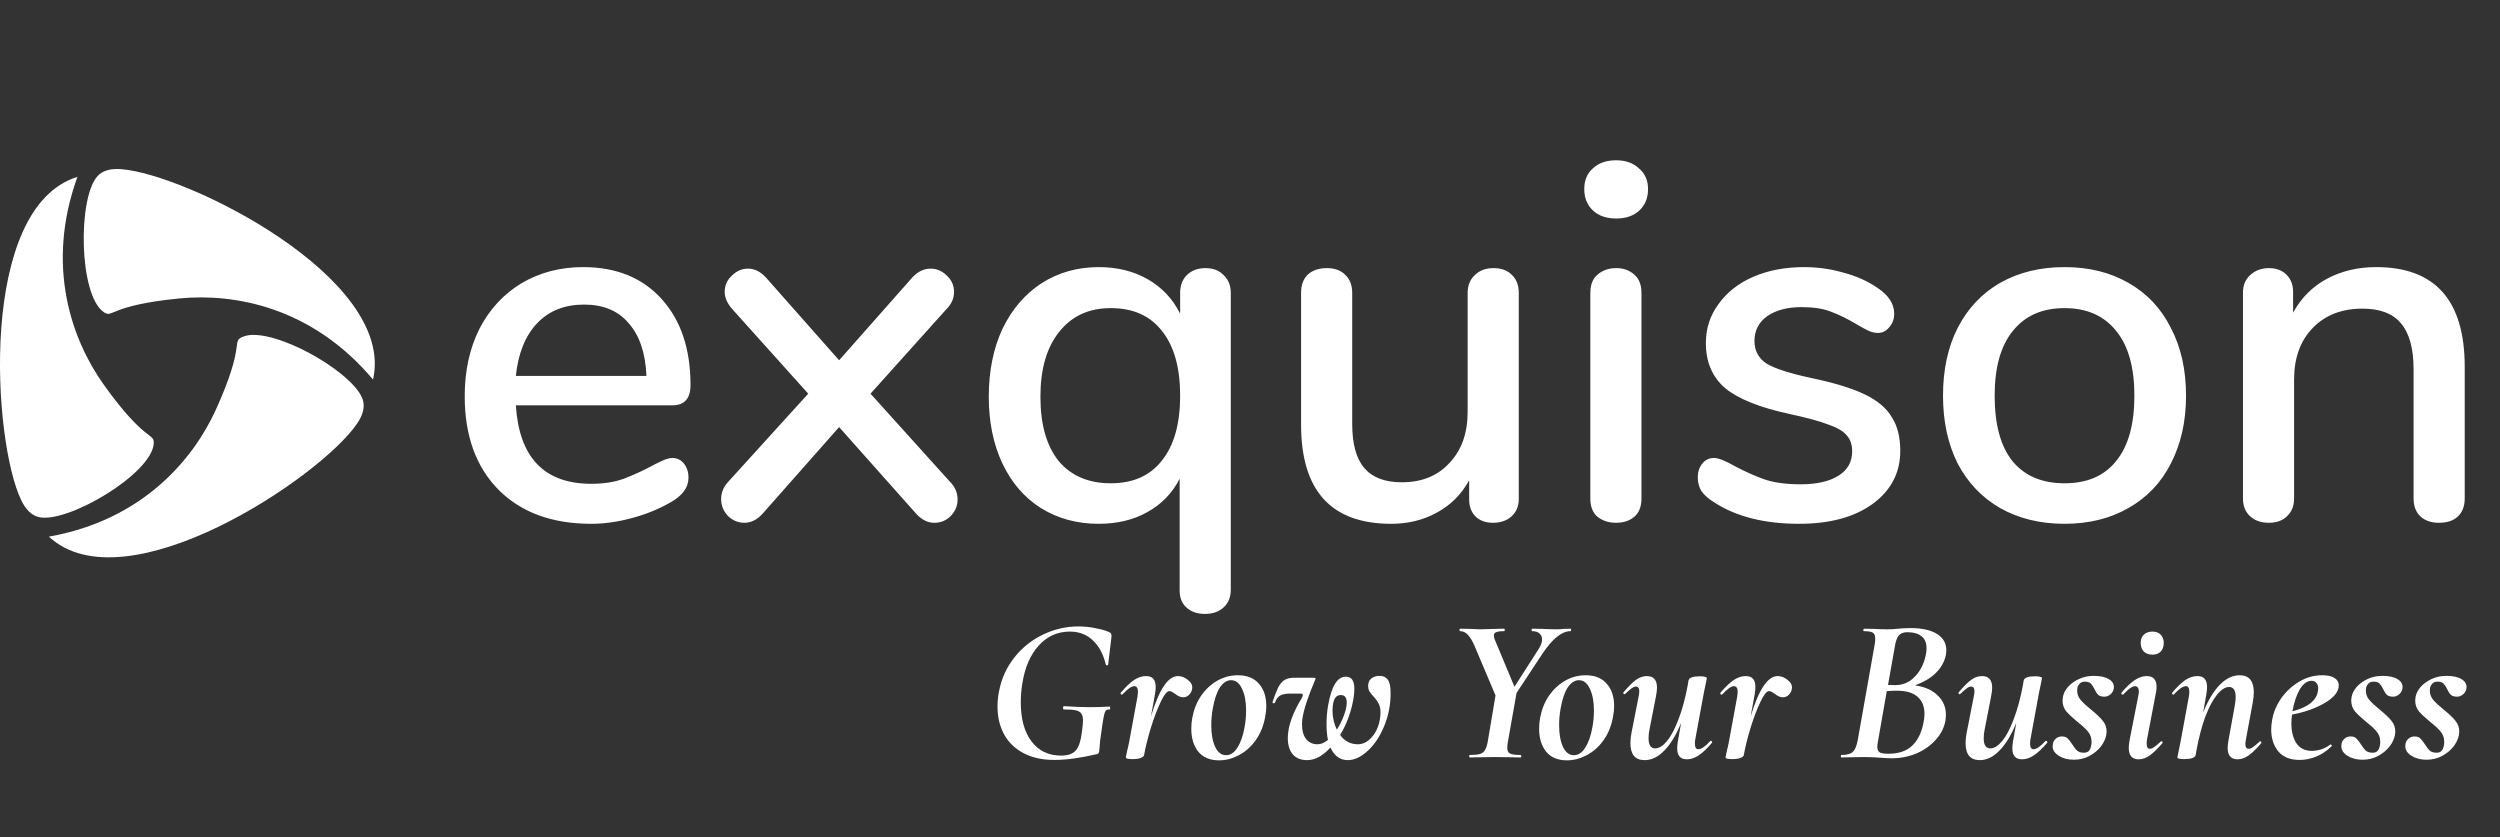
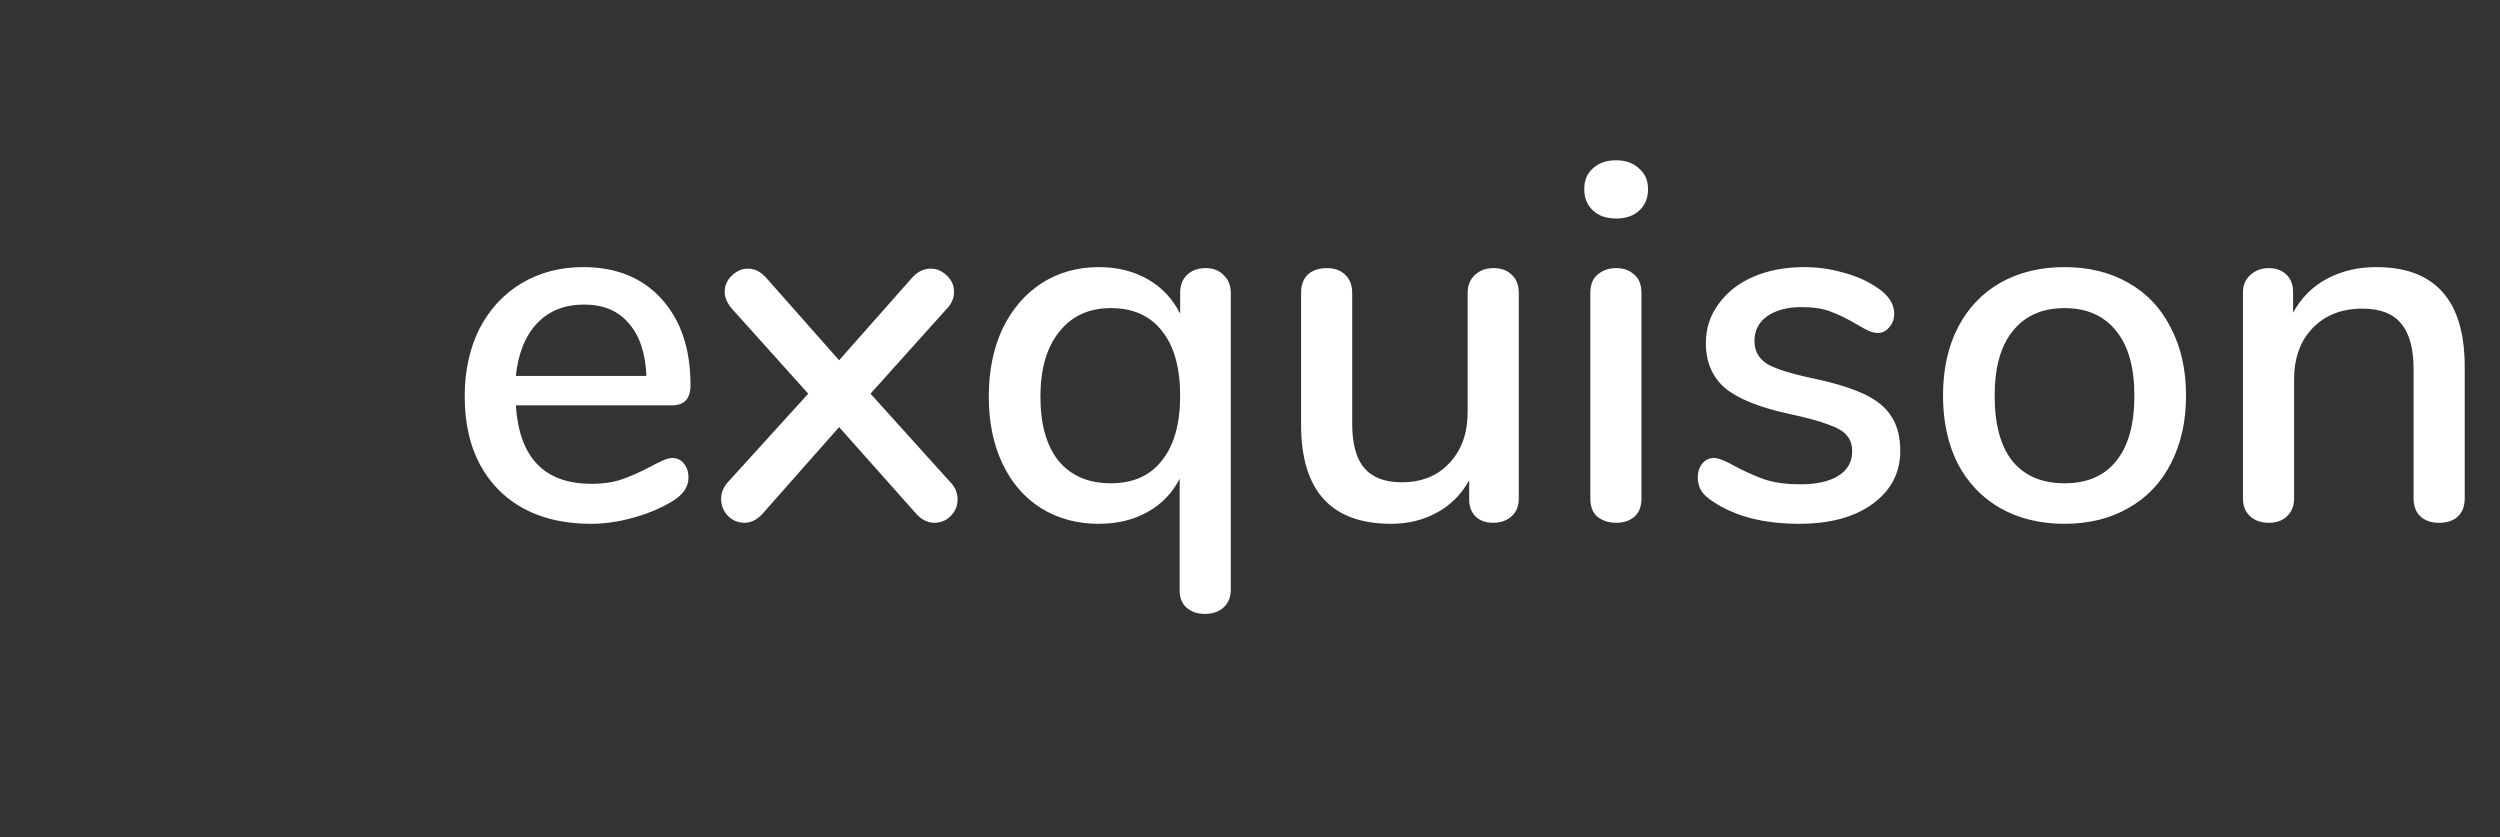
<svg xmlns="http://www.w3.org/2000/svg" width="212" height="71" viewBox="0 0 212 71" fill="none">
  <rect x="0" y="0" width="212" height="71" fill="#333333" stroke="none" />
  <g clip-path="url(#clip0_201:57)">
-     <path d="M1.806 42.43C2.144 43.127 2.619 43.69 3.287 43.848C5.698 44.424 12.856 40.192 13.037 37.62C13.104 36.672 12.325 37.556 8.815 32.643C6.083 28.831 3.831 22.537 6.567 14.997C-1.885 17.61 -0.614 37.444 1.806 42.43Z" fill="white" />
-     <path d="M8.289 14.914C6.585 16.716 6.672 25.032 8.807 26.474C9.595 27.005 9.219 25.889 15.229 25.306C19.902 24.851 26.472 26.046 31.633 32.187C33.597 23.557 15.792 14.74 10.257 14.343C10.149 14.335 10.04 14.331 9.935 14.331C9.285 14.331 8.693 14.486 8.289 14.914" fill="white" />
    <path d="M20.504 28.595C19.651 29.011 20.8 29.244 18.306 34.741C16.362 39.013 12.045 44.108 4.145 45.507C10.636 51.523 27.178 40.504 30.285 35.915C30.721 35.274 30.97 34.582 30.774 33.925C30.149 31.829 24.433 28.403 21.506 28.401C21.162 28.39 20.819 28.456 20.504 28.595" fill="white" />
  </g>
  <path d="M57.009 38.837C57.41 38.837 57.739 38.994 57.996 39.309C58.254 39.624 58.383 40.025 58.383 40.511C58.383 41.341 57.868 42.042 56.837 42.615C55.836 43.187 54.734 43.631 53.532 43.946C52.358 44.261 51.227 44.418 50.14 44.418C46.82 44.418 44.201 43.459 42.283 41.541C40.365 39.595 39.407 36.948 39.407 33.599C39.407 31.452 39.822 29.549 40.652 27.889C41.51 26.229 42.698 24.941 44.215 24.025C45.761 23.109 47.507 22.651 49.453 22.651C52.258 22.651 54.476 23.552 56.107 25.356C57.739 27.159 58.555 29.592 58.555 32.654C58.555 33.799 58.039 34.372 57.009 34.372H43.743C44.029 38.808 46.161 41.026 50.14 41.026C51.199 41.026 52.115 40.883 52.888 40.597C53.66 40.311 54.476 39.939 55.335 39.481C55.42 39.423 55.65 39.309 56.022 39.137C56.422 38.937 56.751 38.837 57.009 38.837ZM49.539 25.828C47.879 25.828 46.548 26.358 45.546 27.416C44.544 28.476 43.943 29.964 43.743 31.881H54.819C54.734 29.935 54.233 28.447 53.317 27.416C52.429 26.358 51.17 25.828 49.539 25.828ZM80.559 40.855C80.988 41.284 81.203 41.785 81.203 42.357C81.203 42.901 81.003 43.373 80.602 43.774C80.23 44.146 79.772 44.332 79.228 44.332C78.684 44.332 78.183 44.089 77.725 43.602L71.157 36.218L64.631 43.602C64.173 44.089 63.672 44.332 63.128 44.332C62.584 44.332 62.112 44.132 61.712 43.731C61.339 43.33 61.153 42.858 61.153 42.314C61.153 41.77 61.354 41.284 61.755 40.855L68.538 33.384L62.098 26.214C61.669 25.728 61.454 25.241 61.454 24.755C61.454 24.211 61.654 23.753 62.055 23.381C62.456 22.98 62.914 22.78 63.429 22.78C63.973 22.78 64.474 23.023 64.931 23.51L71.157 30.551L77.382 23.51C77.84 23.023 78.355 22.78 78.928 22.78C79.443 22.78 79.901 22.98 80.302 23.381C80.702 23.753 80.903 24.211 80.903 24.755C80.903 25.299 80.688 25.785 80.259 26.214L73.819 33.384L80.559 40.855ZM102.224 22.737C102.882 22.737 103.398 22.937 103.77 23.338C104.17 23.71 104.371 24.211 104.371 24.84V49.999C104.371 50.629 104.17 51.13 103.77 51.502C103.369 51.874 102.84 52.06 102.181 52.06C101.523 52.06 100.993 51.874 100.593 51.502C100.221 51.158 100.035 50.686 100.035 50.085V40.597C99.405 41.828 98.489 42.772 97.287 43.431C96.113 44.089 94.74 44.418 93.165 44.418C91.334 44.418 89.702 43.974 88.271 43.087C86.868 42.2 85.781 40.94 85.008 39.309C84.235 37.678 83.849 35.788 83.849 33.642C83.849 31.466 84.235 29.549 85.008 27.889C85.809 26.229 86.911 24.941 88.314 24.025C89.745 23.109 91.362 22.651 93.165 22.651C94.74 22.651 96.128 22.994 97.33 23.681C98.532 24.368 99.448 25.341 100.077 26.601V24.84C100.077 24.211 100.264 23.71 100.636 23.338C101.036 22.937 101.566 22.737 102.224 22.737ZM94.196 40.983C96.085 40.983 97.53 40.339 98.532 39.051C99.562 37.763 100.077 35.931 100.077 33.556C100.077 31.18 99.562 29.349 98.532 28.061C97.53 26.773 96.085 26.128 94.196 26.128C92.335 26.128 90.876 26.801 89.817 28.146C88.757 29.463 88.228 31.295 88.228 33.642C88.228 35.989 88.743 37.806 89.774 39.094C90.833 40.354 92.307 40.983 94.196 40.983ZM126.645 22.737C127.304 22.737 127.819 22.923 128.191 23.295C128.592 23.667 128.792 24.182 128.792 24.84V42.314C128.792 42.915 128.592 43.402 128.191 43.774C127.79 44.146 127.261 44.332 126.602 44.332C126.001 44.332 125.515 44.16 125.143 43.817C124.771 43.445 124.585 42.958 124.585 42.357V40.726C123.926 41.928 123.01 42.844 121.837 43.473C120.692 44.103 119.404 44.418 117.973 44.418C112.878 44.418 110.331 41.613 110.331 36.003V24.84C110.331 24.182 110.517 23.667 110.889 23.295C111.29 22.923 111.833 22.737 112.52 22.737C113.179 22.737 113.694 22.923 114.066 23.295C114.467 23.667 114.667 24.182 114.667 24.84V35.96C114.667 37.649 115.01 38.894 115.697 39.695C116.384 40.497 117.443 40.898 118.874 40.898C120.563 40.898 121.908 40.354 122.91 39.266C123.941 38.178 124.456 36.733 124.456 34.93V24.84C124.456 24.211 124.656 23.71 125.057 23.338C125.457 22.937 125.987 22.737 126.645 22.737ZM137.049 44.332C136.42 44.332 135.89 44.16 135.461 43.817C135.06 43.473 134.86 42.958 134.86 42.271V24.84C134.86 24.154 135.06 23.638 135.461 23.295C135.89 22.923 136.42 22.737 137.049 22.737C137.679 22.737 138.194 22.923 138.595 23.295C138.996 23.638 139.196 24.154 139.196 24.84V42.271C139.196 42.958 138.996 43.473 138.595 43.817C138.194 44.16 137.679 44.332 137.049 44.332ZM137.049 18.529C136.219 18.529 135.561 18.3 135.075 17.843C134.588 17.384 134.345 16.783 134.345 16.039C134.345 15.295 134.588 14.708 135.075 14.279C135.561 13.821 136.219 13.592 137.049 13.592C137.851 13.592 138.495 13.821 138.981 14.279C139.497 14.708 139.754 15.295 139.754 16.039C139.754 16.783 139.511 17.384 139.024 17.843C138.538 18.3 137.88 18.529 137.049 18.529ZM152.556 44.418C149.637 44.418 147.247 43.817 145.387 42.615C144.871 42.3 144.499 41.971 144.27 41.627C144.07 41.284 143.97 40.898 143.97 40.468C143.97 40.01 144.099 39.624 144.356 39.309C144.614 38.994 144.943 38.837 145.344 38.837C145.716 38.837 146.302 39.066 147.104 39.524C147.963 39.982 148.793 40.354 149.594 40.64C150.424 40.926 151.454 41.069 152.685 41.069C154.059 41.069 155.132 40.826 155.905 40.339C156.678 39.853 157.064 39.166 157.064 38.279C157.064 37.706 156.907 37.248 156.592 36.905C156.306 36.561 155.791 36.261 155.046 36.003C154.302 35.717 153.2 35.416 151.741 35.102C149.222 34.558 147.404 33.828 146.288 32.912C145.2 31.967 144.657 30.694 144.657 29.091C144.657 27.86 145.014 26.758 145.73 25.785C146.446 24.783 147.433 24.011 148.692 23.467C149.952 22.923 151.383 22.651 152.986 22.651C154.131 22.651 155.247 22.808 156.334 23.123C157.422 23.409 158.381 23.839 159.211 24.411C160.155 25.041 160.628 25.771 160.628 26.601C160.628 27.059 160.485 27.445 160.198 27.76C159.941 28.075 159.626 28.232 159.254 28.232C158.996 28.232 158.739 28.175 158.481 28.061C158.223 27.946 157.88 27.76 157.451 27.502C156.678 27.044 155.948 26.687 155.261 26.429C154.603 26.172 153.773 26.043 152.771 26.043C151.569 26.043 150.596 26.3 149.852 26.815C149.136 27.331 148.778 28.032 148.778 28.919C148.778 29.721 149.107 30.35 149.766 30.808C150.453 31.238 151.726 31.653 153.587 32.053C155.504 32.454 157.007 32.912 158.095 33.427C159.182 33.942 159.955 34.586 160.413 35.359C160.9 36.103 161.143 37.062 161.143 38.236C161.143 40.096 160.356 41.599 158.782 42.744C157.236 43.86 155.161 44.418 152.556 44.418ZM175.071 44.418C173.011 44.418 171.193 43.974 169.619 43.087C168.073 42.2 166.871 40.94 166.012 39.309C165.182 37.649 164.767 35.731 164.767 33.556C164.767 31.352 165.182 29.434 166.012 27.803C166.871 26.143 168.073 24.869 169.619 23.982C171.193 23.095 173.011 22.651 175.071 22.651C177.132 22.651 178.935 23.095 180.481 23.982C182.055 24.869 183.257 26.143 184.087 27.803C184.946 29.434 185.375 31.352 185.375 33.556C185.375 35.731 184.946 37.649 184.087 39.309C183.257 40.94 182.055 42.2 180.481 43.087C178.935 43.974 177.132 44.418 175.071 44.418ZM175.071 40.983C176.989 40.983 178.449 40.354 179.45 39.094C180.481 37.835 180.996 35.989 180.996 33.556C180.996 31.152 180.481 29.32 179.45 28.061C178.42 26.773 176.96 26.128 175.071 26.128C173.182 26.128 171.723 26.773 170.692 28.061C169.662 29.32 169.147 31.152 169.147 33.556C169.147 35.989 169.647 37.835 170.649 39.094C171.68 40.354 173.154 40.983 175.071 40.983ZM201.495 22.651C206.503 22.651 209.008 25.47 209.008 31.109V42.271C209.008 42.93 208.807 43.445 208.407 43.817C208.035 44.16 207.505 44.332 206.818 44.332C206.16 44.332 205.63 44.146 205.23 43.774C204.858 43.402 204.672 42.901 204.672 42.271V31.323C204.672 29.549 204.314 28.247 203.598 27.416C202.911 26.587 201.824 26.172 200.335 26.172C198.589 26.172 197.187 26.715 196.128 27.803C195.069 28.89 194.539 30.35 194.539 32.182V42.271C194.539 42.901 194.339 43.402 193.938 43.774C193.566 44.146 193.051 44.332 192.393 44.332C191.734 44.332 191.205 44.146 190.804 43.774C190.404 43.402 190.203 42.901 190.203 42.271V24.798C190.203 24.197 190.404 23.71 190.804 23.338C191.234 22.937 191.763 22.737 192.393 22.737C193.022 22.737 193.523 22.923 193.895 23.295C194.268 23.667 194.454 24.154 194.454 24.755V26.515C195.14 25.256 196.099 24.297 197.33 23.638C198.561 22.98 199.949 22.651 201.495 22.651Z" fill="white" />
-   <path d="M89.41 64.442C88.385 64.442 87.512 64.249 86.79 63.865C86.068 63.481 85.52 62.951 85.148 62.275C84.775 61.588 84.589 60.802 84.589 59.917C84.589 59.486 84.629 59.067 84.711 58.659C84.909 57.588 85.334 56.633 85.986 55.794C86.638 54.956 87.442 54.304 88.397 53.838C89.364 53.36 90.383 53.121 91.454 53.121C91.955 53.121 92.45 53.174 92.939 53.279C93.44 53.372 93.83 53.488 94.109 53.628C94.179 53.675 94.22 53.721 94.232 53.768C94.255 53.814 94.261 53.902 94.249 54.03L93.97 56.371C93.958 56.406 93.923 56.423 93.865 56.423C93.818 56.423 93.789 56.406 93.777 56.371C93.568 55.486 93.201 54.798 92.677 54.309C92.164 53.809 91.512 53.558 90.72 53.558C89.672 53.558 88.787 53.96 88.065 54.764C87.355 55.556 86.894 56.639 86.685 58.013C86.603 58.514 86.563 59.032 86.563 59.568C86.563 60.965 86.865 62.066 87.471 62.869C88.077 63.673 88.915 64.075 89.987 64.075C90.557 64.075 90.971 63.929 91.227 63.638C91.483 63.347 91.658 62.811 91.751 62.031C91.809 61.6 91.838 61.291 91.838 61.105C91.838 60.825 91.786 60.622 91.681 60.493C91.588 60.365 91.431 60.278 91.21 60.231C91 60.185 90.674 60.162 90.231 60.162C90.208 60.162 90.185 60.15 90.161 60.127C90.15 60.092 90.144 60.057 90.144 60.022C90.144 59.987 90.15 59.958 90.161 59.934C90.185 59.9 90.208 59.882 90.231 59.882C91.105 59.94 91.821 59.969 92.38 59.969C92.927 59.969 93.498 59.952 94.092 59.917C94.127 59.917 94.144 59.958 94.144 60.039C94.156 60.121 94.138 60.162 94.092 60.162C93.941 60.15 93.83 60.191 93.76 60.284C93.69 60.365 93.626 60.575 93.568 60.913C93.51 61.251 93.445 61.681 93.376 62.206C93.306 62.66 93.265 63.009 93.253 63.254C93.242 63.498 93.224 63.661 93.201 63.743C93.189 63.813 93.172 63.859 93.148 63.883C93.125 63.906 93.079 63.929 93.009 63.952C91.623 64.278 90.423 64.442 89.41 64.442ZM99.888 57.332C100.191 57.332 100.477 57.442 100.744 57.663C101.024 57.885 101.14 58.135 101.094 58.415C101.07 58.589 100.989 58.752 100.849 58.904C100.709 59.055 100.535 59.131 100.325 59.131C100.116 59.131 99.888 59.032 99.644 58.834C99.562 58.776 99.481 58.723 99.399 58.677C99.318 58.63 99.236 58.607 99.155 58.607C98.957 58.607 98.712 58.916 98.421 59.533C98.13 60.15 97.85 60.889 97.582 61.751C97.326 62.602 97.14 63.353 97.023 64.005V64.022C97 64.127 96.907 64.209 96.744 64.267C96.581 64.337 96.348 64.372 96.045 64.372C95.661 64.372 95.469 64.325 95.469 64.232C95.48 64.15 95.515 63.976 95.573 63.708C95.643 63.44 95.702 63.184 95.748 62.939L96.464 59.044C96.488 58.857 96.499 58.735 96.499 58.677C96.499 58.351 96.395 58.188 96.185 58.188C95.952 58.188 95.62 58.42 95.189 58.886C95.177 58.898 95.16 58.904 95.137 58.904C95.09 58.904 95.055 58.886 95.032 58.851C95.009 58.805 95.014 58.764 95.049 58.729C95.469 58.24 95.841 57.885 96.168 57.663C96.505 57.442 96.843 57.332 97.181 57.332C97.472 57.332 97.681 57.413 97.81 57.576C97.938 57.727 98.002 57.955 98.002 58.257C98.002 58.432 97.984 58.624 97.949 58.834L97.6 60.755C98.287 58.473 99.05 57.332 99.888 57.332ZM103.38 64.477C102.611 64.477 102.023 64.232 101.616 63.743C101.22 63.242 101.022 62.596 101.022 61.804C101.022 61.454 101.051 61.14 101.109 60.86C101.237 60.162 101.487 59.538 101.86 58.991C102.244 58.444 102.704 58.019 103.24 57.716C103.776 57.413 104.352 57.262 104.97 57.262C105.75 57.262 106.344 57.5 106.752 57.978C107.171 58.444 107.38 59.073 107.38 59.865C107.38 60.179 107.345 60.511 107.276 60.86C107.124 61.629 106.845 62.287 106.437 62.834C106.041 63.37 105.569 63.778 105.022 64.057C104.486 64.337 103.939 64.477 103.38 64.477ZM103.974 64.04C104.347 64.04 104.667 63.824 104.935 63.393C105.214 62.962 105.418 62.374 105.546 61.629C105.628 61.175 105.668 60.715 105.668 60.249C105.668 59.492 105.552 58.875 105.319 58.397C105.098 57.92 104.789 57.681 104.393 57.681C104.044 57.681 103.729 57.885 103.45 58.292C103.182 58.7 102.978 59.306 102.838 60.109C102.757 60.563 102.716 61.023 102.716 61.489C102.716 62.246 102.827 62.864 103.048 63.341C103.269 63.807 103.578 64.04 103.974 64.04ZM116.98 57.314C117.294 57.314 117.527 57.419 117.678 57.629C117.841 57.838 117.923 58.211 117.923 58.747C117.923 59.061 117.911 59.317 117.888 59.515C117.806 60.377 117.579 61.192 117.207 61.961C116.846 62.718 116.397 63.324 115.861 63.778C115.337 64.232 114.813 64.459 114.289 64.459C113.637 64.459 113.148 64.104 112.822 63.393C112.17 64.104 111.512 64.459 110.848 64.459C110.324 64.459 109.916 64.296 109.625 63.97C109.345 63.632 109.206 63.172 109.206 62.59C109.206 62.392 109.223 62.182 109.258 61.961C109.386 61.169 109.741 60.284 110.324 59.306C110.429 59.143 110.481 59.02 110.481 58.939C110.481 58.857 110.411 58.816 110.271 58.816H109.433C109.025 58.816 108.728 58.875 108.542 58.991C108.356 59.108 108.216 59.3 108.123 59.568C108.099 59.614 108.064 59.638 108.018 59.638C107.983 59.638 107.954 59.626 107.93 59.603C107.907 59.579 107.901 59.55 107.913 59.515C108.099 58.968 108.262 58.554 108.402 58.275C108.553 57.995 108.728 57.792 108.926 57.663C109.136 57.535 109.409 57.471 109.747 57.471H111.372C111.5 57.471 111.564 57.495 111.564 57.541C111.564 57.576 111.547 57.623 111.512 57.681C111.267 58.252 111.04 58.84 110.83 59.445C110.632 60.039 110.504 60.534 110.446 60.93C110.423 61.058 110.411 61.233 110.411 61.454C110.411 61.967 110.528 62.374 110.76 62.677C111.005 62.968 111.325 63.114 111.721 63.114C112.012 63.114 112.309 62.992 112.612 62.747C112.531 62.386 112.49 61.949 112.49 61.437C112.49 60.855 112.536 60.301 112.63 59.777C112.781 58.95 112.979 58.345 113.224 57.961C113.468 57.576 113.771 57.384 114.132 57.384C114.61 57.384 114.848 57.722 114.848 58.397C114.848 58.595 114.831 58.828 114.796 59.096C114.714 59.655 114.575 60.214 114.377 60.773C114.179 61.332 113.934 61.85 113.643 62.328C114.027 62.852 114.528 63.114 115.145 63.114C115.599 63.114 116.007 62.898 116.368 62.468C116.741 62.025 116.968 61.454 117.049 60.755C117.061 60.674 117.067 60.558 117.067 60.406C117.067 60.127 117.02 59.894 116.927 59.707C116.834 59.509 116.683 59.294 116.473 59.061C116.321 58.898 116.205 58.752 116.124 58.624C116.054 58.484 116.019 58.333 116.019 58.17C116.019 57.891 116.106 57.681 116.281 57.541C116.467 57.39 116.7 57.314 116.98 57.314ZM113.049 59.655C113.014 59.841 112.997 60.045 112.997 60.266C112.997 60.825 113.119 61.361 113.363 61.874C113.608 61.501 113.806 61.105 113.957 60.686C114.12 60.266 114.202 59.894 114.202 59.568C114.202 59.148 114.033 58.939 113.695 58.939C113.544 58.939 113.41 58.991 113.293 59.096C113.189 59.201 113.107 59.387 113.049 59.655ZM133.179 53.314C133.214 53.314 133.231 53.349 133.231 53.419C133.231 53.488 133.214 53.523 133.179 53.523C132.445 53.523 131.653 54.158 130.803 55.427L128.602 58.764L127.886 62.817C127.839 63.038 127.816 63.236 127.816 63.411C127.816 63.655 127.891 63.819 128.043 63.9C128.206 63.981 128.509 64.022 128.951 64.022C128.986 64.022 129.004 64.057 129.004 64.127C129.004 64.197 128.986 64.232 128.951 64.232C128.579 64.232 128.287 64.226 128.078 64.215L126.82 64.197L125.527 64.215C125.318 64.226 125.027 64.232 124.654 64.232C124.607 64.232 124.584 64.197 124.584 64.127C124.584 64.057 124.607 64.022 124.654 64.022C125.038 64.022 125.323 63.993 125.51 63.935C125.696 63.877 125.836 63.766 125.929 63.603C126.034 63.428 126.115 63.166 126.174 62.817L126.82 58.974L125.038 54.764C124.852 54.333 124.66 54.018 124.462 53.82C124.275 53.622 124.066 53.523 123.833 53.523C123.786 53.523 123.763 53.488 123.763 53.419C123.763 53.349 123.786 53.314 123.833 53.314L124.654 53.331C125.05 53.354 125.341 53.366 125.527 53.366C125.795 53.366 126.197 53.354 126.733 53.331L127.536 53.314C127.583 53.314 127.606 53.349 127.606 53.419C127.606 53.488 127.583 53.523 127.536 53.523C127.233 53.523 127.012 53.552 126.872 53.611C126.744 53.657 126.68 53.75 126.68 53.89C126.68 54.007 126.704 54.117 126.75 54.222L128.427 58.24L130.471 55.043C130.669 54.74 130.768 54.467 130.768 54.222C130.768 54.012 130.692 53.843 130.541 53.715C130.401 53.587 130.203 53.523 129.947 53.523C129.9 53.523 129.877 53.488 129.877 53.419C129.877 53.349 129.9 53.314 129.947 53.314L130.803 53.331C131.315 53.354 131.717 53.366 132.008 53.366C132.183 53.366 132.387 53.354 132.62 53.331L133.179 53.314ZM132.876 64.477C132.108 64.477 131.52 64.232 131.112 63.743C130.716 63.242 130.518 62.596 130.518 61.804C130.518 61.454 130.547 61.14 130.605 60.86C130.734 60.162 130.984 59.538 131.357 58.991C131.741 58.444 132.201 58.019 132.737 57.716C133.272 57.413 133.849 57.262 134.466 57.262C135.246 57.262 135.84 57.5 136.248 57.978C136.667 58.444 136.877 59.073 136.877 59.865C136.877 60.179 136.842 60.511 136.772 60.86C136.621 61.629 136.341 62.287 135.934 62.834C135.538 63.37 135.066 63.778 134.519 64.057C133.983 64.337 133.435 64.477 132.876 64.477ZM133.47 64.04C133.843 64.04 134.163 63.824 134.431 63.393C134.711 62.962 134.914 62.374 135.043 61.629C135.124 61.175 135.165 60.715 135.165 60.249C135.165 59.492 135.048 58.875 134.815 58.397C134.594 57.92 134.286 57.681 133.89 57.681C133.54 57.681 133.226 57.885 132.946 58.292C132.678 58.7 132.475 59.306 132.335 60.109C132.253 60.563 132.213 61.023 132.213 61.489C132.213 62.246 132.323 62.864 132.544 63.341C132.766 63.807 133.074 64.04 133.47 64.04ZM145.039 62.834C145.05 62.823 145.068 62.817 145.091 62.817C145.126 62.817 145.155 62.84 145.178 62.887C145.202 62.922 145.202 62.957 145.178 62.992C144.759 63.481 144.381 63.836 144.043 64.057C143.717 64.278 143.385 64.389 143.047 64.389C142.5 64.389 142.226 64.081 142.226 63.463C142.226 63.289 142.243 63.096 142.278 62.887L142.558 61.297C142.15 62.31 141.679 63.091 141.143 63.638C140.619 64.185 140.06 64.459 139.466 64.459C138.662 64.459 138.26 63.981 138.26 63.027C138.26 62.724 138.29 62.433 138.348 62.153L138.959 59.044C138.994 58.869 139.012 58.729 139.012 58.624C139.012 58.356 138.918 58.222 138.732 58.222C138.616 58.222 138.488 58.275 138.348 58.38C138.22 58.473 138.045 58.624 137.824 58.834C137.8 58.857 137.777 58.869 137.754 58.869C137.719 58.869 137.69 58.851 137.667 58.816C137.643 58.77 137.649 58.729 137.684 58.694C138.08 58.228 138.424 57.885 138.715 57.663C139.017 57.442 139.332 57.332 139.658 57.332C140.229 57.332 140.514 57.663 140.514 58.327C140.514 58.49 140.485 58.729 140.427 59.044L139.885 61.821C139.827 62.077 139.798 62.339 139.798 62.607C139.798 63.178 139.984 63.463 140.357 63.463C140.683 63.463 141.021 63.254 141.37 62.834C141.719 62.404 142.045 61.78 142.348 60.965C142.663 60.15 142.925 59.172 143.134 58.03L143.187 57.698C143.245 57.465 143.571 57.349 144.165 57.349C144.363 57.349 144.509 57.367 144.602 57.401C144.695 57.425 144.742 57.454 144.742 57.489L144.672 57.856C144.555 58.403 144.491 58.712 144.48 58.782L143.763 62.677C143.74 62.782 143.728 62.91 143.728 63.062C143.728 63.376 143.827 63.533 144.025 63.533C144.27 63.533 144.608 63.3 145.039 62.834ZM150.744 57.332C151.047 57.332 151.332 57.442 151.6 57.663C151.879 57.885 151.996 58.135 151.949 58.415C151.926 58.589 151.844 58.752 151.705 58.904C151.565 59.055 151.39 59.131 151.181 59.131C150.971 59.131 150.744 59.032 150.499 58.834C150.418 58.776 150.336 58.723 150.255 58.677C150.173 58.63 150.092 58.607 150.01 58.607C149.812 58.607 149.568 58.916 149.276 59.533C148.985 60.15 148.706 60.889 148.438 61.751C148.182 62.602 147.995 63.353 147.879 64.005V64.022C147.856 64.127 147.762 64.209 147.599 64.267C147.436 64.337 147.203 64.372 146.901 64.372C146.516 64.372 146.324 64.325 146.324 64.232C146.336 64.15 146.371 63.976 146.429 63.708C146.499 63.44 146.557 63.184 146.604 62.939L147.32 59.044C147.343 58.857 147.355 58.735 147.355 58.677C147.355 58.351 147.25 58.188 147.04 58.188C146.807 58.188 146.475 58.42 146.045 58.886C146.033 58.898 146.015 58.904 145.992 58.904C145.946 58.904 145.911 58.886 145.887 58.851C145.864 58.805 145.87 58.764 145.905 58.729C146.324 58.24 146.697 57.885 147.023 57.663C147.361 57.442 147.698 57.332 148.036 57.332C148.327 57.332 148.537 57.413 148.665 57.576C148.793 57.727 148.857 57.955 148.857 58.257C148.857 58.432 148.84 58.624 148.805 58.834L148.455 60.755C149.142 58.473 149.905 57.332 150.744 57.332ZM162.393 58.118C163.22 58.234 163.86 58.52 164.314 58.974C164.78 59.416 165.013 59.964 165.013 60.616C165.013 60.791 164.996 60.977 164.961 61.175C164.844 61.757 164.565 62.287 164.122 62.764C163.691 63.242 163.15 63.62 162.497 63.9C161.845 64.168 161.152 64.302 160.419 64.302C160.104 64.302 159.755 64.284 159.37 64.249C159.219 64.238 159.039 64.226 158.829 64.215C158.631 64.203 158.41 64.197 158.165 64.197L156.977 64.215C156.768 64.226 156.488 64.232 156.139 64.232C156.115 64.232 156.104 64.197 156.104 64.127C156.104 64.057 156.115 64.022 156.139 64.022C156.593 64.022 156.913 63.941 157.099 63.778C157.297 63.603 157.443 63.265 157.536 62.764L158.969 54.676C159.004 54.467 159.021 54.298 159.021 54.17C159.021 53.902 158.951 53.727 158.811 53.646C158.672 53.564 158.421 53.523 158.06 53.523C158.025 53.523 158.008 53.5 158.008 53.453C158.008 53.419 158.014 53.389 158.025 53.366C158.037 53.343 158.049 53.325 158.06 53.314L158.899 53.331C159.365 53.354 159.737 53.366 160.017 53.366C160.331 53.366 160.646 53.349 160.96 53.314C161.065 53.302 161.222 53.29 161.432 53.279C161.641 53.267 161.828 53.261 161.991 53.261C162.969 53.261 163.72 53.424 164.244 53.75C164.78 54.077 165.048 54.542 165.048 55.148C165.048 55.288 165.031 55.439 164.996 55.602C164.879 56.138 164.6 56.627 164.157 57.069C163.714 57.5 163.126 57.85 162.393 58.118ZM161.729 53.611C161.414 53.611 161.176 53.704 161.013 53.89C160.861 54.077 160.751 54.391 160.681 54.834L160.104 58.083L160.716 58.1C161.368 58.1 161.921 57.861 162.375 57.384C162.841 56.907 163.15 56.301 163.301 55.567C163.348 55.369 163.371 55.171 163.371 54.973C163.371 54.519 163.231 54.181 162.952 53.96C162.672 53.727 162.265 53.611 161.729 53.611ZM163.091 61.384C163.161 61.082 163.196 60.802 163.196 60.546C163.196 59.917 163.004 59.434 162.62 59.096C162.235 58.747 161.647 58.572 160.855 58.572C160.529 58.572 160.244 58.584 159.999 58.607L159.248 62.887C159.213 63.062 159.196 63.213 159.196 63.341C159.196 63.551 159.26 63.702 159.388 63.795C159.528 63.877 159.778 63.917 160.139 63.917C160.978 63.917 161.636 63.702 162.113 63.271C162.591 62.84 162.917 62.211 163.091 61.384ZM173.46 62.834C173.472 62.823 173.489 62.817 173.513 62.817C173.548 62.817 173.577 62.84 173.6 62.887C173.623 62.922 173.623 62.957 173.6 62.992C173.181 63.481 172.802 63.836 172.465 64.057C172.138 64.278 171.806 64.389 171.469 64.389C170.921 64.389 170.648 64.081 170.648 63.463C170.648 63.289 170.665 63.096 170.7 62.887L170.98 61.297C170.572 62.31 170.1 63.091 169.565 63.638C169.041 64.185 168.482 64.459 167.888 64.459C167.084 64.459 166.682 63.981 166.682 63.027C166.682 62.724 166.711 62.433 166.77 62.153L167.381 59.044C167.416 58.869 167.433 58.729 167.433 58.624C167.433 58.356 167.34 58.222 167.154 58.222C167.037 58.222 166.909 58.275 166.77 58.38C166.641 58.473 166.467 58.624 166.245 58.834C166.222 58.857 166.199 58.869 166.176 58.869C166.141 58.869 166.112 58.851 166.088 58.816C166.065 58.77 166.071 58.729 166.106 58.694C166.502 58.228 166.845 57.885 167.136 57.663C167.439 57.442 167.754 57.332 168.08 57.332C168.65 57.332 168.936 57.663 168.936 58.327C168.936 58.49 168.907 58.729 168.848 59.044L168.307 61.821C168.249 62.077 168.219 62.339 168.219 62.607C168.219 63.178 168.406 63.463 168.778 63.463C169.105 63.463 169.442 63.254 169.792 62.834C170.141 62.404 170.467 61.78 170.77 60.965C171.084 60.15 171.346 59.172 171.556 58.03L171.609 57.698C171.667 57.465 171.993 57.349 172.587 57.349C172.785 57.349 172.93 57.367 173.024 57.401C173.117 57.425 173.163 57.454 173.163 57.489L173.093 57.856C172.977 58.403 172.913 58.712 172.901 58.782L172.185 62.677C172.162 62.782 172.15 62.91 172.15 63.062C172.15 63.376 172.249 63.533 172.447 63.533C172.692 63.533 173.029 63.3 173.46 62.834ZM175.864 64.424C175.363 64.424 174.938 64.314 174.589 64.092C174.239 63.871 174.064 63.603 174.064 63.289C174.064 63.021 174.14 62.817 174.292 62.677C174.443 62.526 174.629 62.45 174.851 62.45C175.049 62.45 175.206 62.502 175.322 62.607C175.439 62.712 175.573 62.881 175.724 63.114C175.875 63.358 176.015 63.539 176.143 63.655C176.283 63.772 176.469 63.83 176.702 63.83C176.9 63.83 177.046 63.778 177.139 63.673C177.244 63.556 177.314 63.376 177.349 63.131C177.36 63.085 177.366 63.015 177.366 62.922C177.366 62.584 177.267 62.293 177.069 62.048C176.871 61.804 176.563 61.518 176.143 61.192C175.724 60.843 175.41 60.546 175.2 60.301C175.002 60.045 174.903 59.742 174.903 59.393C174.903 59.323 174.915 59.218 174.938 59.078C174.996 58.787 175.142 58.508 175.375 58.24C175.619 57.972 175.928 57.751 176.301 57.576C176.685 57.401 177.098 57.314 177.541 57.314C178.1 57.314 178.531 57.407 178.834 57.594C179.148 57.78 179.288 58.036 179.253 58.362C179.218 58.584 179.119 58.758 178.956 58.886C178.804 59.014 178.641 59.078 178.467 59.078C178.222 59.078 178.042 59.026 177.925 58.921C177.809 58.805 177.704 58.642 177.611 58.432C177.506 58.222 177.401 58.065 177.296 57.961C177.191 57.856 177.023 57.803 176.79 57.803C176.603 57.803 176.458 57.861 176.353 57.978C176.248 58.083 176.184 58.205 176.161 58.345C176.149 58.391 176.143 58.461 176.143 58.554C176.143 58.857 176.242 59.125 176.44 59.358C176.638 59.591 176.941 59.87 177.349 60.197C177.791 60.558 178.117 60.872 178.327 61.14C178.537 61.396 178.641 61.699 178.641 62.048C178.641 62.106 178.63 62.206 178.606 62.345C178.548 62.66 178.397 62.98 178.152 63.306C177.908 63.62 177.582 63.888 177.174 64.11C176.778 64.319 176.341 64.424 175.864 64.424ZM182.527 55.515C182.224 55.515 181.979 55.427 181.793 55.253C181.618 55.066 181.531 54.816 181.531 54.502C181.531 54.222 181.618 53.995 181.793 53.82C181.979 53.646 182.224 53.558 182.527 53.558C182.829 53.558 183.062 53.646 183.225 53.82C183.4 53.995 183.487 54.222 183.487 54.502C183.487 54.828 183.4 55.078 183.225 55.253C183.062 55.427 182.829 55.515 182.527 55.515ZM181.356 64.389C180.797 64.389 180.518 64.063 180.518 63.411C180.518 63.236 180.547 62.992 180.605 62.677L181.321 59.044C181.356 58.88 181.374 58.747 181.374 58.642C181.374 58.49 181.345 58.38 181.286 58.31C181.228 58.228 181.152 58.188 181.059 58.188C180.815 58.188 180.483 58.42 180.064 58.886C180.052 58.898 180.034 58.904 180.011 58.904C179.965 58.904 179.93 58.886 179.906 58.851C179.883 58.805 179.883 58.764 179.906 58.729C180.326 58.24 180.704 57.885 181.042 57.663C181.38 57.442 181.711 57.332 182.038 57.332C182.597 57.332 182.876 57.634 182.876 58.24C182.876 58.438 182.853 58.636 182.806 58.834L182.072 62.677C182.049 62.782 182.038 62.916 182.038 63.079C182.038 63.358 182.125 63.498 182.3 63.498C182.416 63.498 182.544 63.446 182.684 63.341C182.835 63.236 183.016 63.085 183.225 62.887C183.249 62.864 183.272 62.852 183.295 62.852C183.33 62.852 183.359 62.875 183.383 62.922C183.406 62.957 183.4 62.992 183.365 63.027C182.969 63.492 182.614 63.836 182.3 64.057C181.997 64.278 181.682 64.389 181.356 64.389ZM191.612 62.887C191.635 62.864 191.653 62.852 191.664 62.852C191.699 62.852 191.728 62.875 191.752 62.922C191.775 62.957 191.775 62.992 191.752 63.027C191.356 63.492 191 63.836 190.686 64.057C190.383 64.278 190.069 64.389 189.743 64.389C189.184 64.389 188.904 64.063 188.904 63.411C188.904 63.236 188.933 62.992 188.992 62.677L189.498 59.9C189.556 59.574 189.585 59.311 189.585 59.113C189.585 58.543 189.399 58.257 189.026 58.257C188.7 58.257 188.363 58.473 188.013 58.904C187.664 59.323 187.332 59.94 187.018 60.755C186.715 61.571 186.458 62.549 186.249 63.69L186.196 64.022C186.138 64.255 185.812 64.372 185.218 64.372C184.834 64.372 184.642 64.325 184.642 64.232L184.712 63.865C184.828 63.318 184.892 63.009 184.904 62.939L185.62 59.044C185.643 58.939 185.655 58.811 185.655 58.659C185.655 58.345 185.556 58.188 185.358 58.188C185.113 58.188 184.776 58.42 184.345 58.886C184.333 58.898 184.316 58.904 184.292 58.904C184.257 58.904 184.228 58.886 184.205 58.851C184.182 58.805 184.182 58.764 184.205 58.729C184.624 58.24 184.997 57.885 185.323 57.663C185.661 57.442 185.998 57.332 186.336 57.332C186.884 57.332 187.157 57.64 187.157 58.257C187.157 58.432 187.14 58.624 187.105 58.834L186.825 60.424C187.233 59.41 187.699 58.63 188.223 58.083C188.759 57.535 189.323 57.262 189.917 57.262C190.721 57.262 191.123 57.745 191.123 58.712C191.123 58.933 191.094 59.218 191.035 59.568L190.459 62.677C190.424 62.852 190.407 62.992 190.407 63.096C190.407 63.364 190.5 63.498 190.686 63.498C190.803 63.498 190.931 63.446 191.07 63.341C191.222 63.236 191.402 63.085 191.612 62.887ZM196.931 57.262C197.373 57.262 197.717 57.337 197.961 57.489C198.206 57.64 198.328 57.85 198.328 58.118C198.328 58.642 197.938 59.137 197.158 59.603C196.389 60.057 195.458 60.389 194.363 60.598C194.328 60.855 194.31 61.105 194.31 61.349C194.31 62.048 194.456 62.613 194.747 63.044C195.038 63.463 195.469 63.673 196.04 63.673C196.284 63.673 196.546 63.632 196.826 63.551C197.117 63.458 197.379 63.318 197.612 63.131H197.63C197.664 63.131 197.694 63.149 197.717 63.184C197.752 63.219 197.758 63.248 197.734 63.271C197.315 63.679 196.873 63.976 196.407 64.162C195.941 64.348 195.475 64.442 195.009 64.442C194.206 64.442 193.6 64.197 193.192 63.708C192.796 63.219 192.598 62.602 192.598 61.856C192.598 61.6 192.628 61.315 192.686 61C192.802 60.371 193.058 59.771 193.454 59.201C193.862 58.63 194.369 58.164 194.974 57.803C195.58 57.442 196.232 57.262 196.931 57.262ZM196.564 58.572C196.576 58.525 196.581 58.455 196.581 58.362C196.581 58.164 196.529 58.013 196.424 57.908C196.331 57.792 196.197 57.733 196.022 57.733C195.65 57.733 195.318 57.972 195.027 58.45C194.747 58.927 194.537 59.55 194.398 60.319C195.737 59.969 196.459 59.387 196.564 58.572ZM200.345 64.424C199.844 64.424 199.419 64.314 199.069 64.092C198.72 63.871 198.545 63.603 198.545 63.289C198.545 63.021 198.621 62.817 198.772 62.677C198.924 62.526 199.11 62.45 199.331 62.45C199.529 62.45 199.687 62.502 199.803 62.607C199.92 62.712 200.053 62.881 200.205 63.114C200.356 63.358 200.496 63.539 200.624 63.655C200.764 63.772 200.95 63.83 201.183 63.83C201.381 63.83 201.527 63.778 201.62 63.673C201.725 63.556 201.795 63.376 201.83 63.131C201.841 63.085 201.847 63.015 201.847 62.922C201.847 62.584 201.748 62.293 201.55 62.048C201.352 61.804 201.043 61.518 200.624 61.192C200.205 60.843 199.89 60.546 199.681 60.301C199.483 60.045 199.384 59.742 199.384 59.393C199.384 59.323 199.395 59.218 199.419 59.078C199.477 58.787 199.623 58.508 199.856 58.24C200.1 57.972 200.409 57.751 200.781 57.576C201.166 57.401 201.579 57.314 202.022 57.314C202.581 57.314 203.012 57.407 203.314 57.594C203.629 57.78 203.769 58.036 203.734 58.362C203.699 58.584 203.6 58.758 203.437 58.886C203.285 59.014 203.122 59.078 202.948 59.078C202.703 59.078 202.522 59.026 202.406 58.921C202.29 58.805 202.185 58.642 202.092 58.432C201.987 58.222 201.882 58.065 201.777 57.961C201.672 57.856 201.503 57.803 201.271 57.803C201.084 57.803 200.939 57.861 200.834 57.978C200.729 58.083 200.665 58.205 200.642 58.345C200.63 58.391 200.624 58.461 200.624 58.554C200.624 58.857 200.723 59.125 200.921 59.358C201.119 59.591 201.422 59.87 201.83 60.197C202.272 60.558 202.598 60.872 202.808 61.14C203.017 61.396 203.122 61.699 203.122 62.048C203.122 62.106 203.111 62.206 203.087 62.345C203.029 62.66 202.878 62.98 202.633 63.306C202.389 63.62 202.062 63.888 201.655 64.11C201.259 64.319 200.822 64.424 200.345 64.424ZM205.77 64.424C205.269 64.424 204.844 64.314 204.494 64.092C204.145 63.871 203.97 63.603 203.97 63.289C203.97 63.021 204.046 62.817 204.197 62.677C204.349 62.526 204.535 62.45 204.756 62.45C204.954 62.45 205.112 62.502 205.228 62.607C205.345 62.712 205.479 62.881 205.63 63.114C205.781 63.358 205.921 63.539 206.049 63.655C206.189 63.772 206.375 63.83 206.608 63.83C206.806 63.83 206.952 63.778 207.045 63.673C207.15 63.556 207.22 63.376 207.255 63.131C207.266 63.085 207.272 63.015 207.272 62.922C207.272 62.584 207.173 62.293 206.975 62.048C206.777 61.804 206.468 61.518 206.049 61.192C205.63 60.843 205.315 60.546 205.106 60.301C204.908 60.045 204.809 59.742 204.809 59.393C204.809 59.323 204.821 59.218 204.844 59.078C204.902 58.787 205.048 58.508 205.281 58.24C205.525 57.972 205.834 57.751 206.206 57.576C206.591 57.401 207.004 57.314 207.447 57.314C208.006 57.314 208.437 57.407 208.739 57.594C209.054 57.78 209.194 58.036 209.159 58.362C209.124 58.584 209.025 58.758 208.862 58.886C208.71 59.014 208.547 59.078 208.373 59.078C208.128 59.078 207.948 59.026 207.831 58.921C207.715 58.805 207.61 58.642 207.517 58.432C207.412 58.222 207.307 58.065 207.202 57.961C207.097 57.856 206.928 57.803 206.696 57.803C206.509 57.803 206.364 57.861 206.259 57.978C206.154 58.083 206.09 58.205 206.067 58.345C206.055 58.391 206.049 58.461 206.049 58.554C206.049 58.857 206.148 59.125 206.346 59.358C206.544 59.591 206.847 59.87 207.255 60.197C207.697 60.558 208.023 60.872 208.233 61.14C208.442 61.396 208.547 61.699 208.547 62.048C208.547 62.106 208.536 62.206 208.512 62.345C208.454 62.66 208.303 62.98 208.058 63.306C207.814 63.62 207.487 63.888 207.08 64.11C206.684 64.319 206.247 64.424 205.77 64.424Z" fill="white" />
  <defs>
    <clipPath id="clip0_201:57">
-       <rect width="31.784" height="32.931" fill="white" transform="translate(0 14.33)" />
-     </clipPath>
+       </clipPath>
  </defs>
</svg>